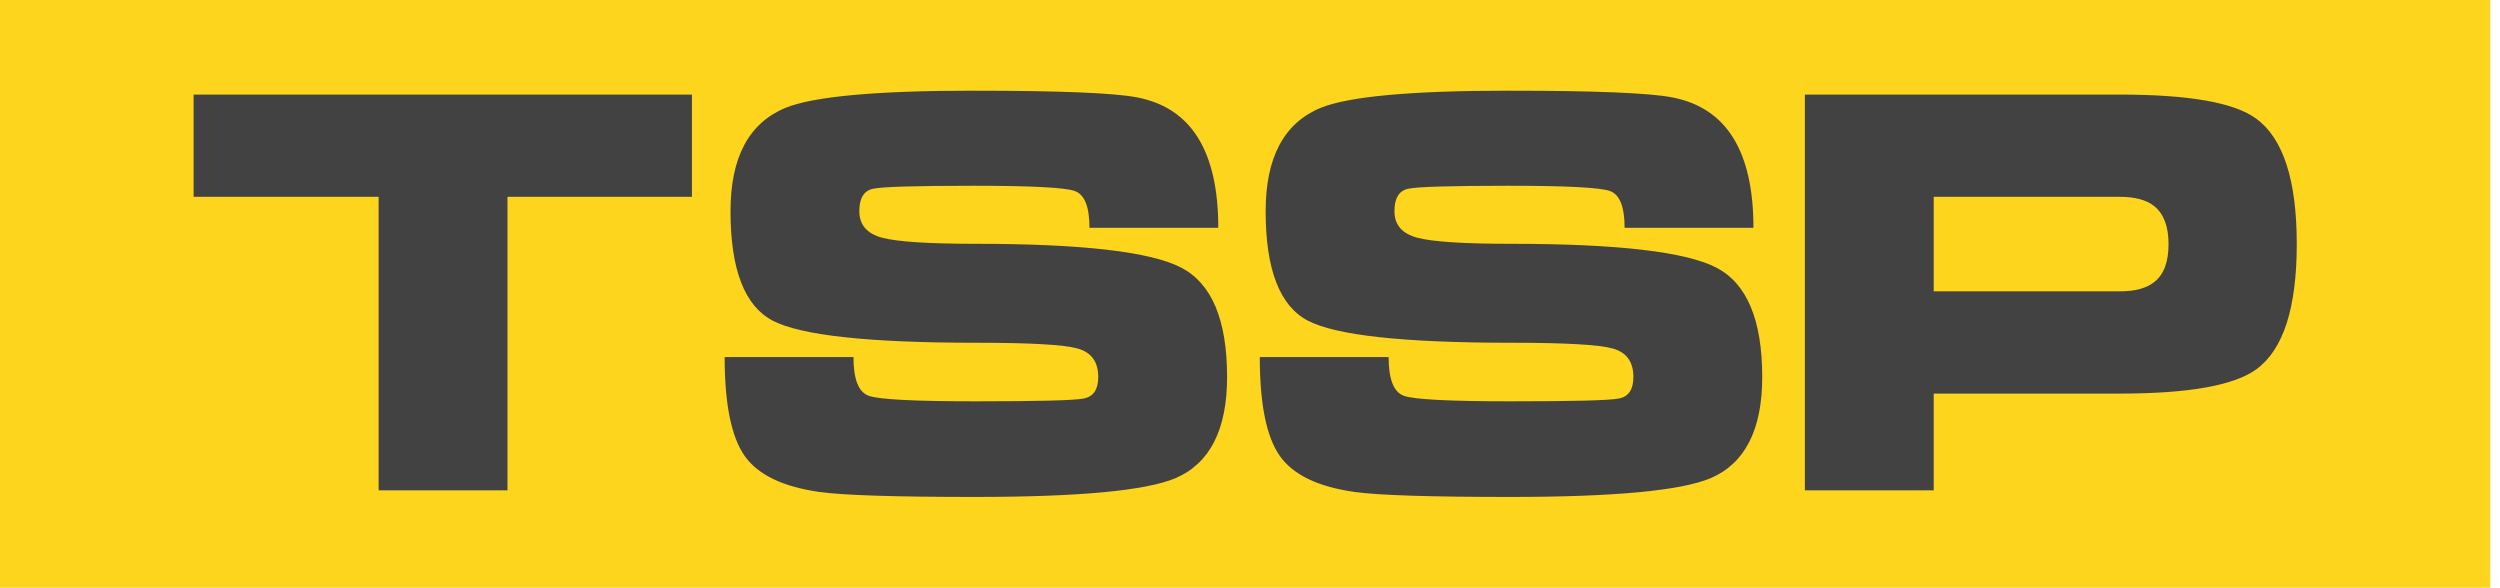
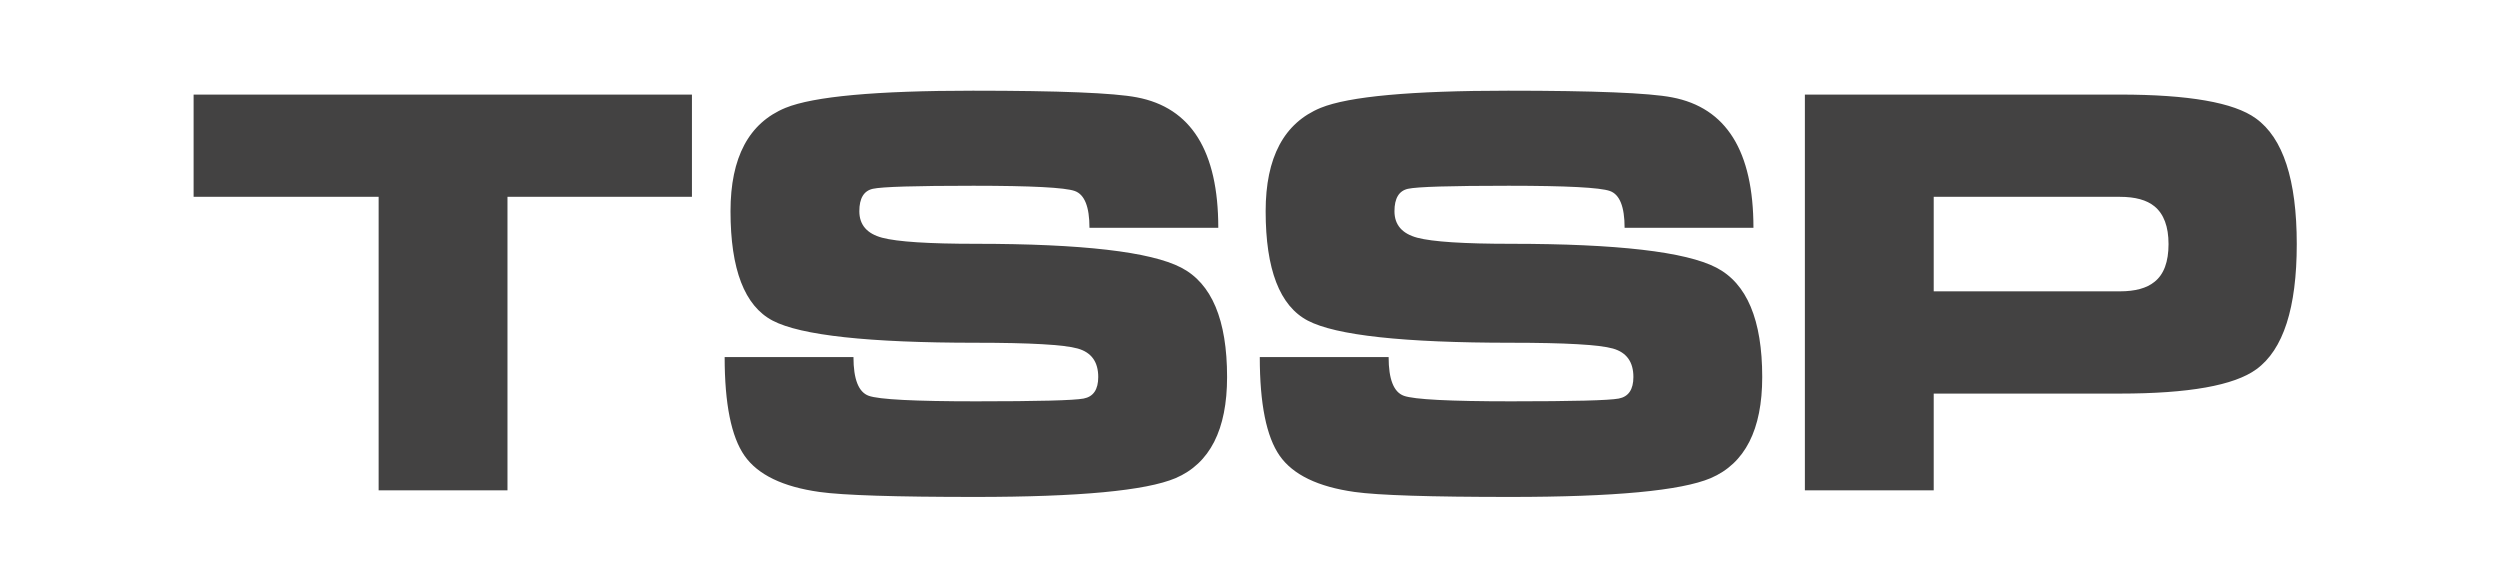
<svg xmlns="http://www.w3.org/2000/svg" width="251" height="59" viewBox="0 0 251 59" fill="none">
-   <path fill-rule="evenodd" clip-rule="evenodd" d="M250.021 59H0V0H250.021V59Z" fill="#FDD51C" />
  <path d="M19.438 19.762V9.496H69.471V19.762H50.951V49.228H38.015V19.762H19.438ZM181.21 9.496H212.841C219.739 9.496 224.286 10.291 226.48 11.882C229.225 13.852 230.595 18.059 230.595 24.506C230.595 30.915 229.245 35.105 226.539 37.075C224.305 38.702 219.739 39.516 212.841 39.516H194.145V49.228H181.21V9.496ZM194.145 29.25H212.841C214.37 29.25 215.526 28.936 216.309 28.299C217.251 27.557 217.721 26.29 217.721 24.506C217.721 22.757 217.251 21.49 216.309 20.715C215.526 20.075 214.37 19.762 212.841 19.762H194.145V29.25ZM151.706 40.293C157.936 40.293 161.544 40.201 162.522 40.015C163.502 39.829 163.993 39.11 163.993 37.851C163.993 36.334 163.307 35.381 161.935 34.993C160.564 34.605 157.153 34.412 151.706 34.412C140.925 34.412 134.125 33.67 131.303 32.191C128.481 30.711 127.071 27.05 127.071 21.204C127.071 15.803 128.913 12.344 132.597 10.827C135.419 9.68 141.69 9.106 151.411 9.106C160.072 9.106 165.56 9.328 167.872 9.774C173.321 10.809 176.046 15.173 176.046 22.869H163.11C163.11 20.761 162.621 19.53 161.641 19.178C160.661 18.826 157.269 18.65 151.469 18.65C145.63 18.65 142.259 18.752 141.357 18.956C140.455 19.16 140.004 19.909 140.004 21.204C140.004 22.573 140.769 23.46 142.297 23.868C143.826 24.274 146.961 24.478 151.706 24.478C162.365 24.478 169.235 25.273 172.311 26.864C175.388 28.454 176.927 32.117 176.927 37.851C176.927 43.141 175.201 46.526 171.752 48.007C168.774 49.264 162.071 49.893 151.646 49.893C143.61 49.893 138.398 49.727 136.007 49.393C132.324 48.876 129.815 47.663 128.481 45.758C127.149 43.854 126.482 40.553 126.482 35.852H139.418C139.418 38.073 139.926 39.368 140.946 39.737C141.965 40.107 145.551 40.293 151.706 40.293ZM97.976 40.293C104.208 40.293 107.814 40.201 108.794 40.015C109.774 39.829 110.263 39.11 110.263 37.851C110.263 36.334 109.577 35.381 108.206 34.993C106.834 34.605 103.425 34.412 97.976 34.412C87.198 34.412 80.397 33.67 77.575 32.191C74.753 30.711 73.343 27.05 73.343 21.204C73.343 15.803 75.185 12.344 78.869 10.827C81.691 9.68 87.962 9.106 97.681 9.106C106.345 9.106 111.832 9.328 114.144 9.774C119.593 10.809 122.316 15.173 122.316 22.869H109.383C109.383 20.761 108.891 19.53 107.911 19.178C106.933 18.826 103.542 18.65 97.741 18.65C91.902 18.65 88.531 18.752 87.629 18.956C86.728 19.16 86.277 19.909 86.277 21.204C86.277 22.573 87.041 23.46 88.569 23.868C90.098 24.274 93.233 24.478 97.976 24.478C108.637 24.478 115.507 25.273 118.584 26.864C121.66 28.454 123.199 32.117 123.199 37.851C123.199 43.141 121.473 46.526 118.025 48.007C115.046 49.264 108.343 49.893 97.916 49.893C89.882 49.893 84.67 49.727 82.279 49.393C78.594 48.876 76.087 47.663 74.753 45.758C73.421 43.854 72.755 40.553 72.755 35.852H85.688C85.688 38.073 86.198 39.368 87.217 39.737C88.237 40.107 91.823 40.293 97.976 40.293Z" fill="#434242" />
</svg>